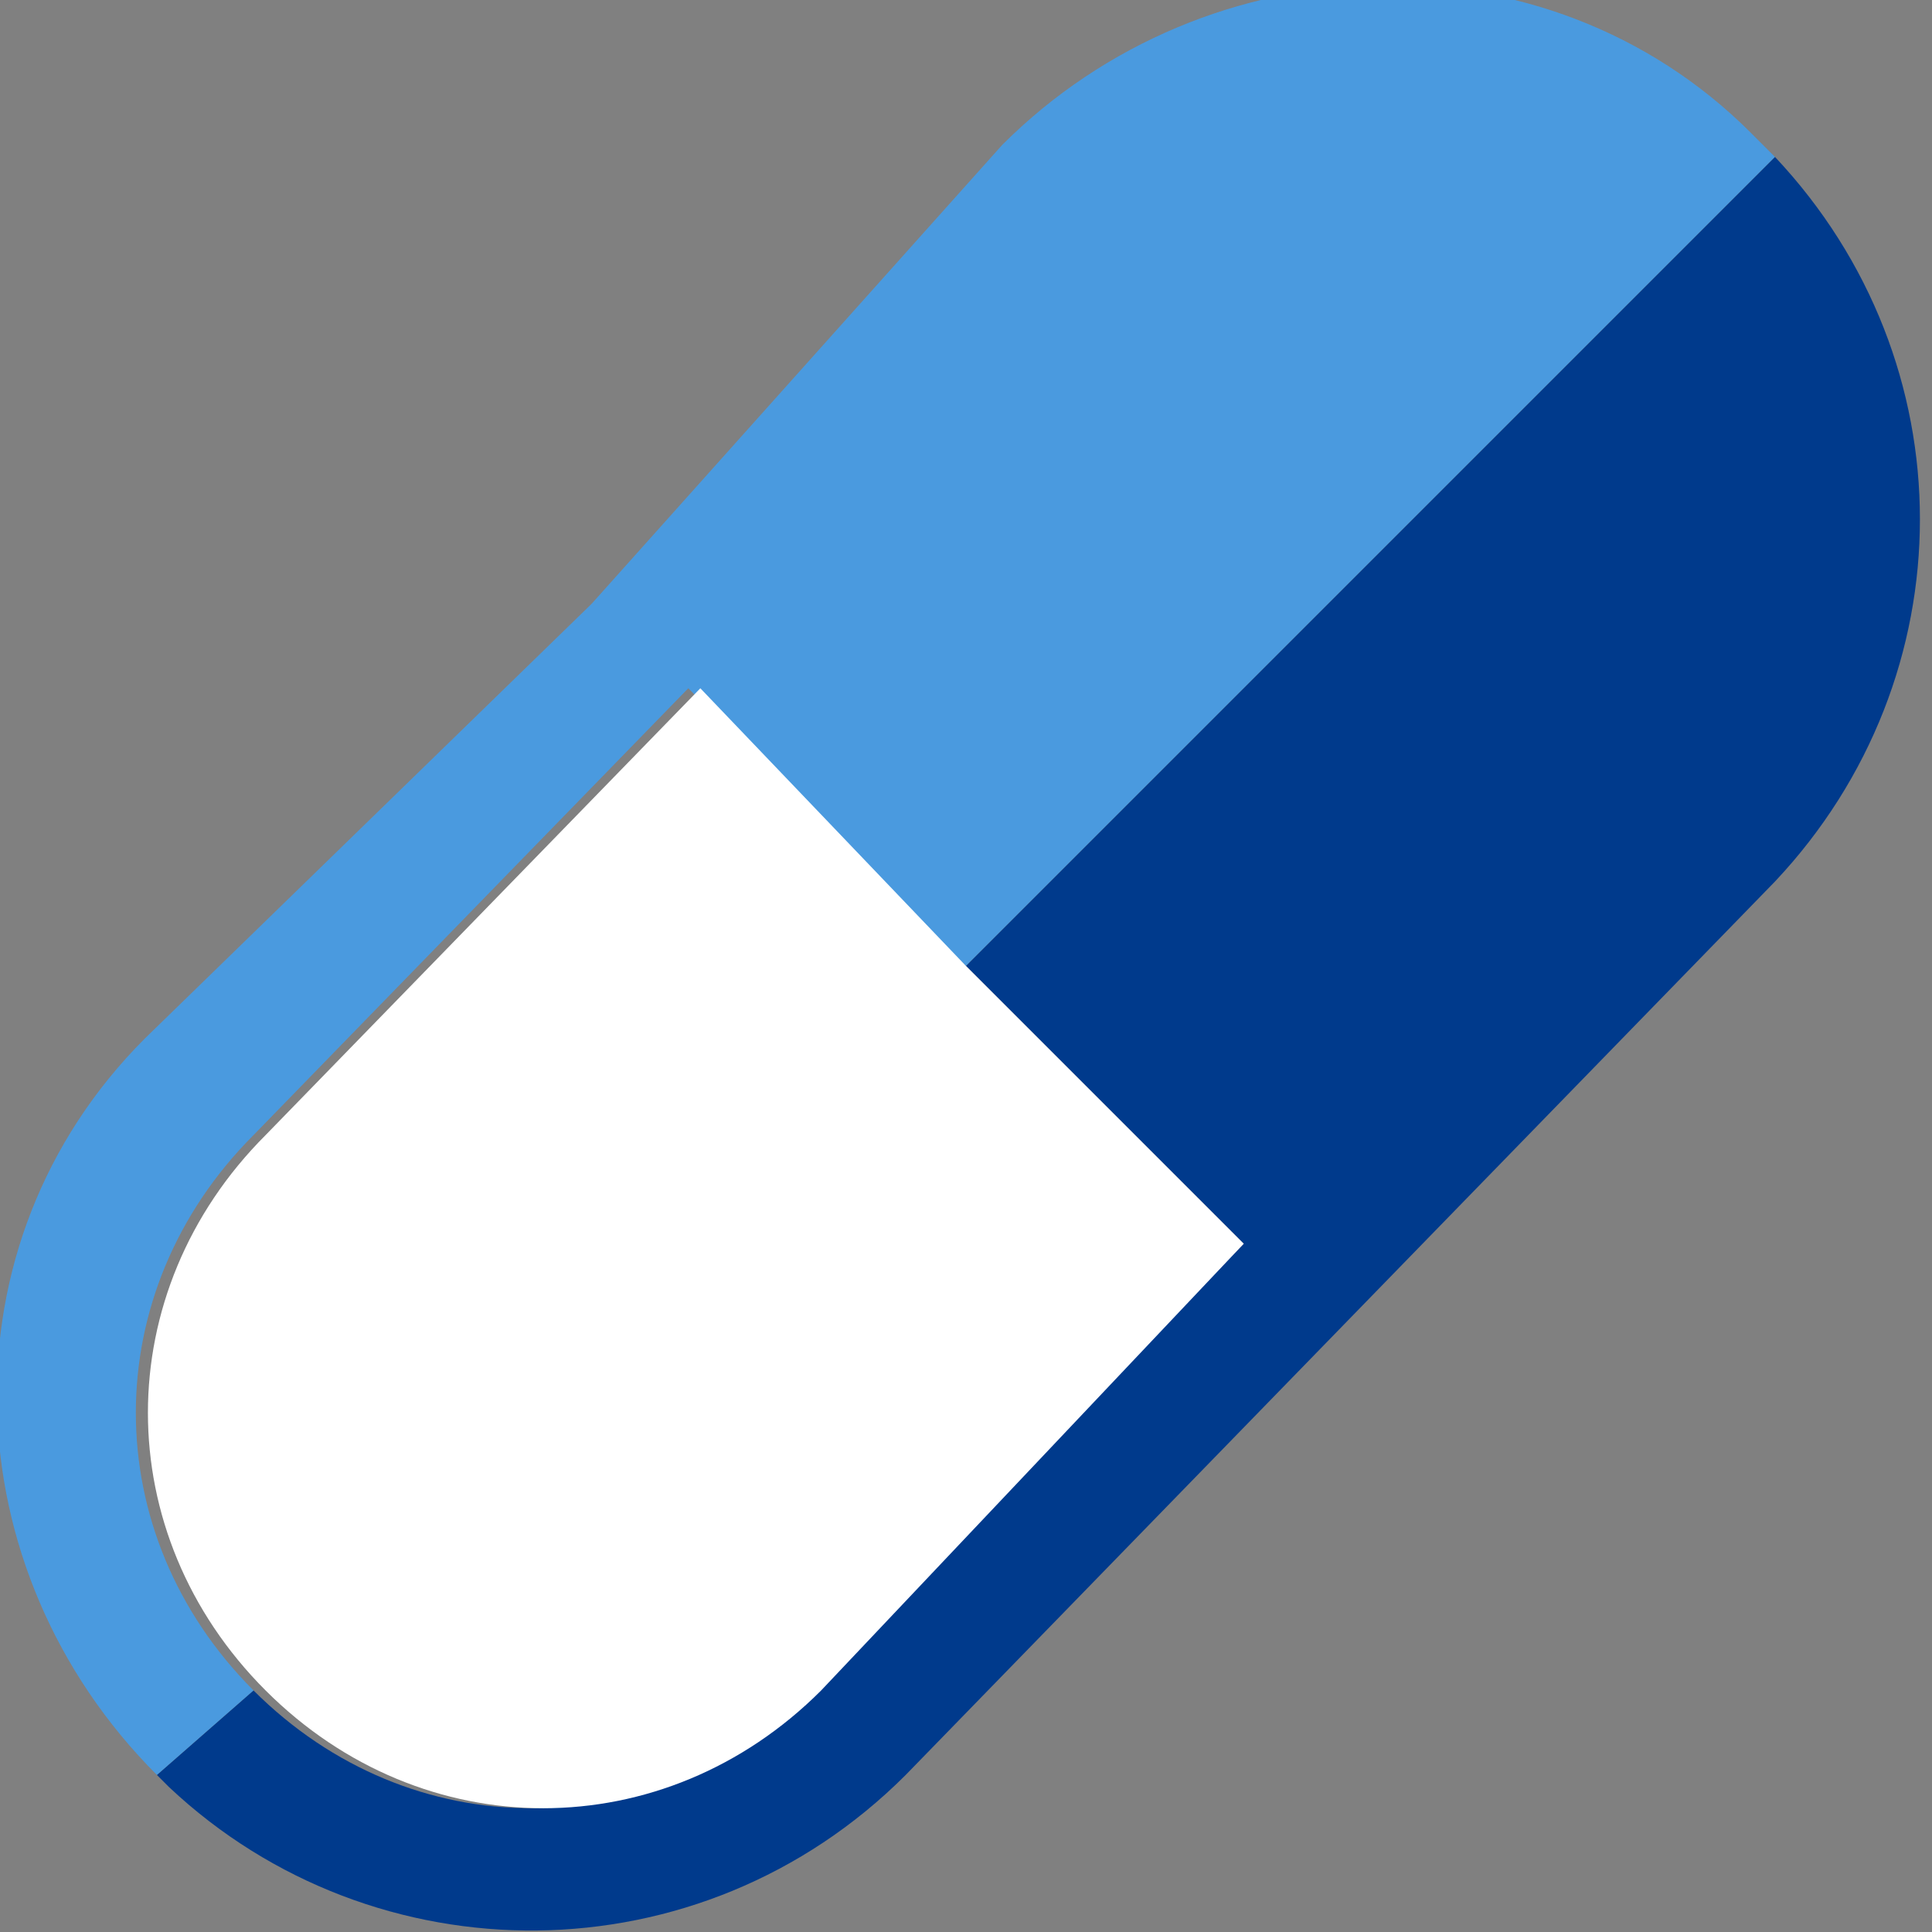
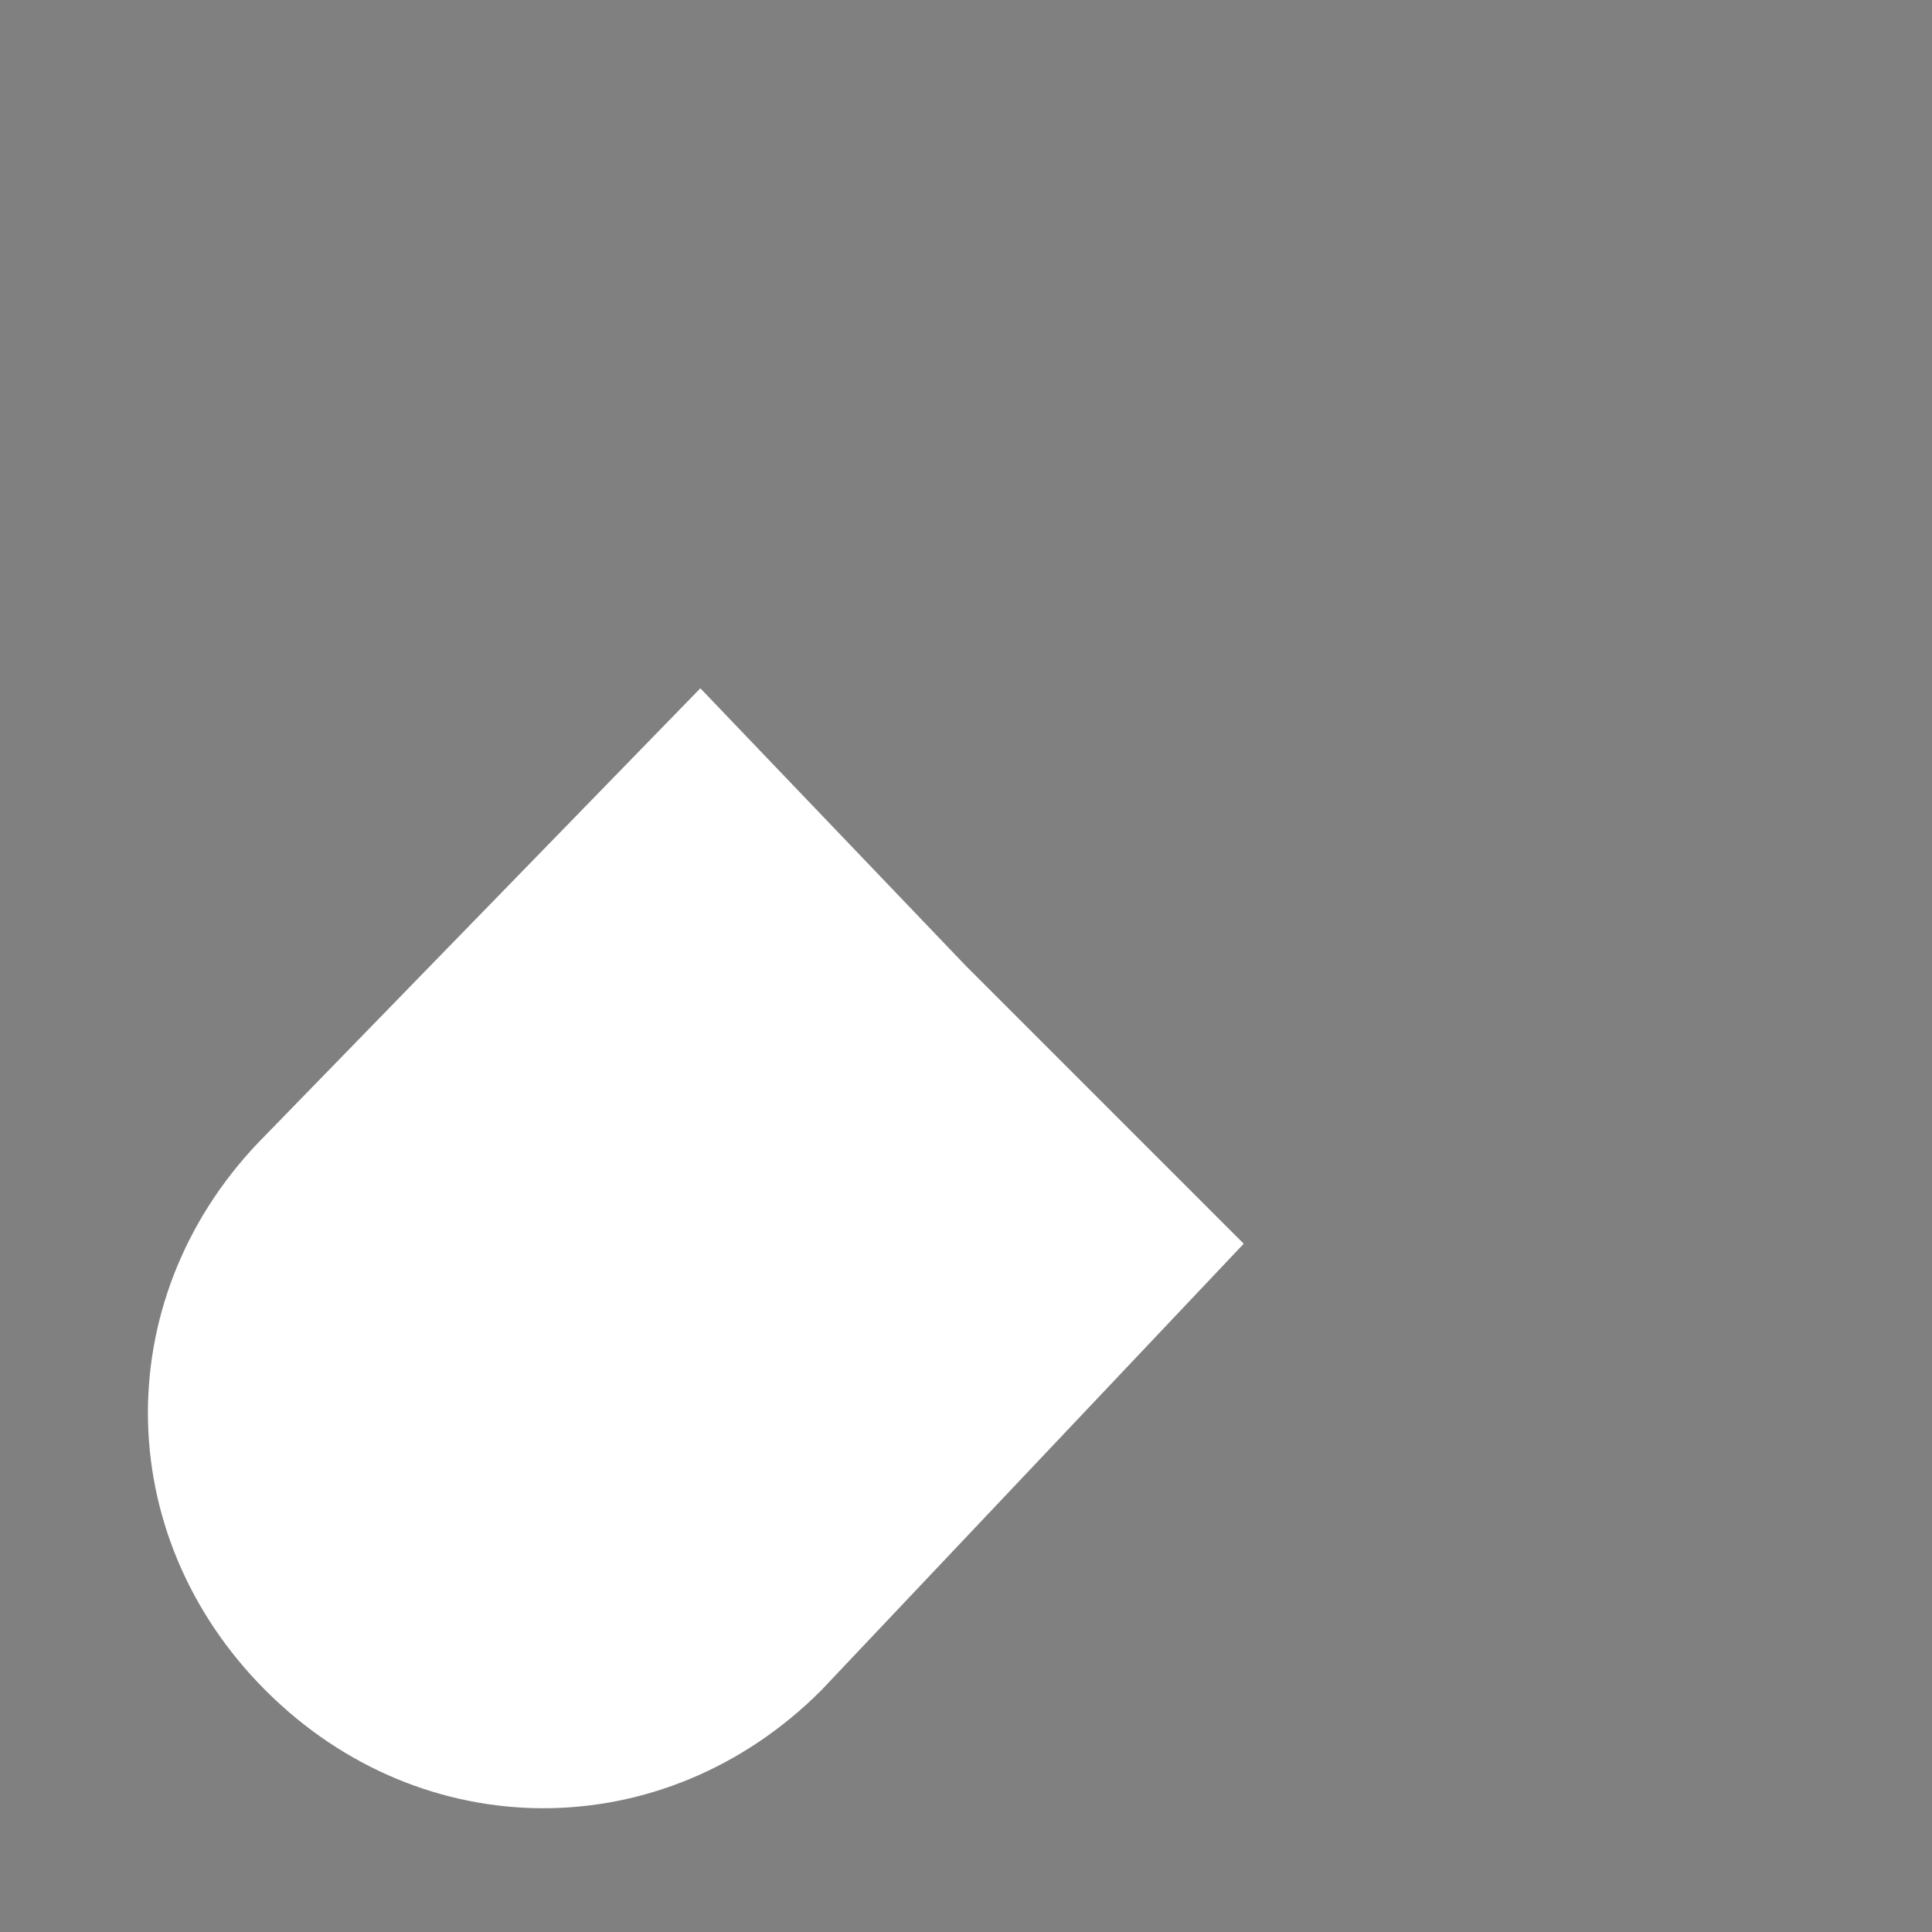
<svg xmlns="http://www.w3.org/2000/svg" version="1.1" id="Calque_1" x="0px" y="0px" viewBox="0 0 16 16" style="enable-background:new 0 0 16 16;" xml:space="preserve">
  <rect x="0" y="0" width="16" height="16" fill="#808080" stroke="none" />
  <style type="text/css">
	.st0{fill:#4A9ADF;}
	.st1{fill:#003A8C;}
	.st2{fill:#FFFFFF;}
</style>
-   <path class="st0" d="M2.1,14c-1.3-1.3-1.3-3.3,0-4.6l3.6-3.7L8,8l6.7-6.7c0,0-0.1-0.1-0.1-0.1l-0.1-0.1c-1.7-1.7-4.5-1.6-6.2,0.1  L4.9,5L1.2,8.6c-1.7,1.7-1.6,4.4,0.1,6.1l0,0L2.1,14L2.1,14z" />
-   <path class="st1" d="M7.5,14.7l3.6-3.7l3.6-3.7c1.6-1.7,1.6-4.3,0-6L8,8l2.3,2.3L6.7,14c-1.3,1.3-3.3,1.3-4.6,0l0,0l-0.8,0.7  l0.1,0.1C3.1,16.4,5.8,16.4,7.5,14.7z" />
  <path class="st2" d="M6.8,14c-1.3,1.3-3.3,1.3-4.6,0l0,0l0,0c-1.3-1.3-1.3-3.3,0-4.6l3.6-3.7L8,8l2.3,2.3L6.8,14z" />
</svg>